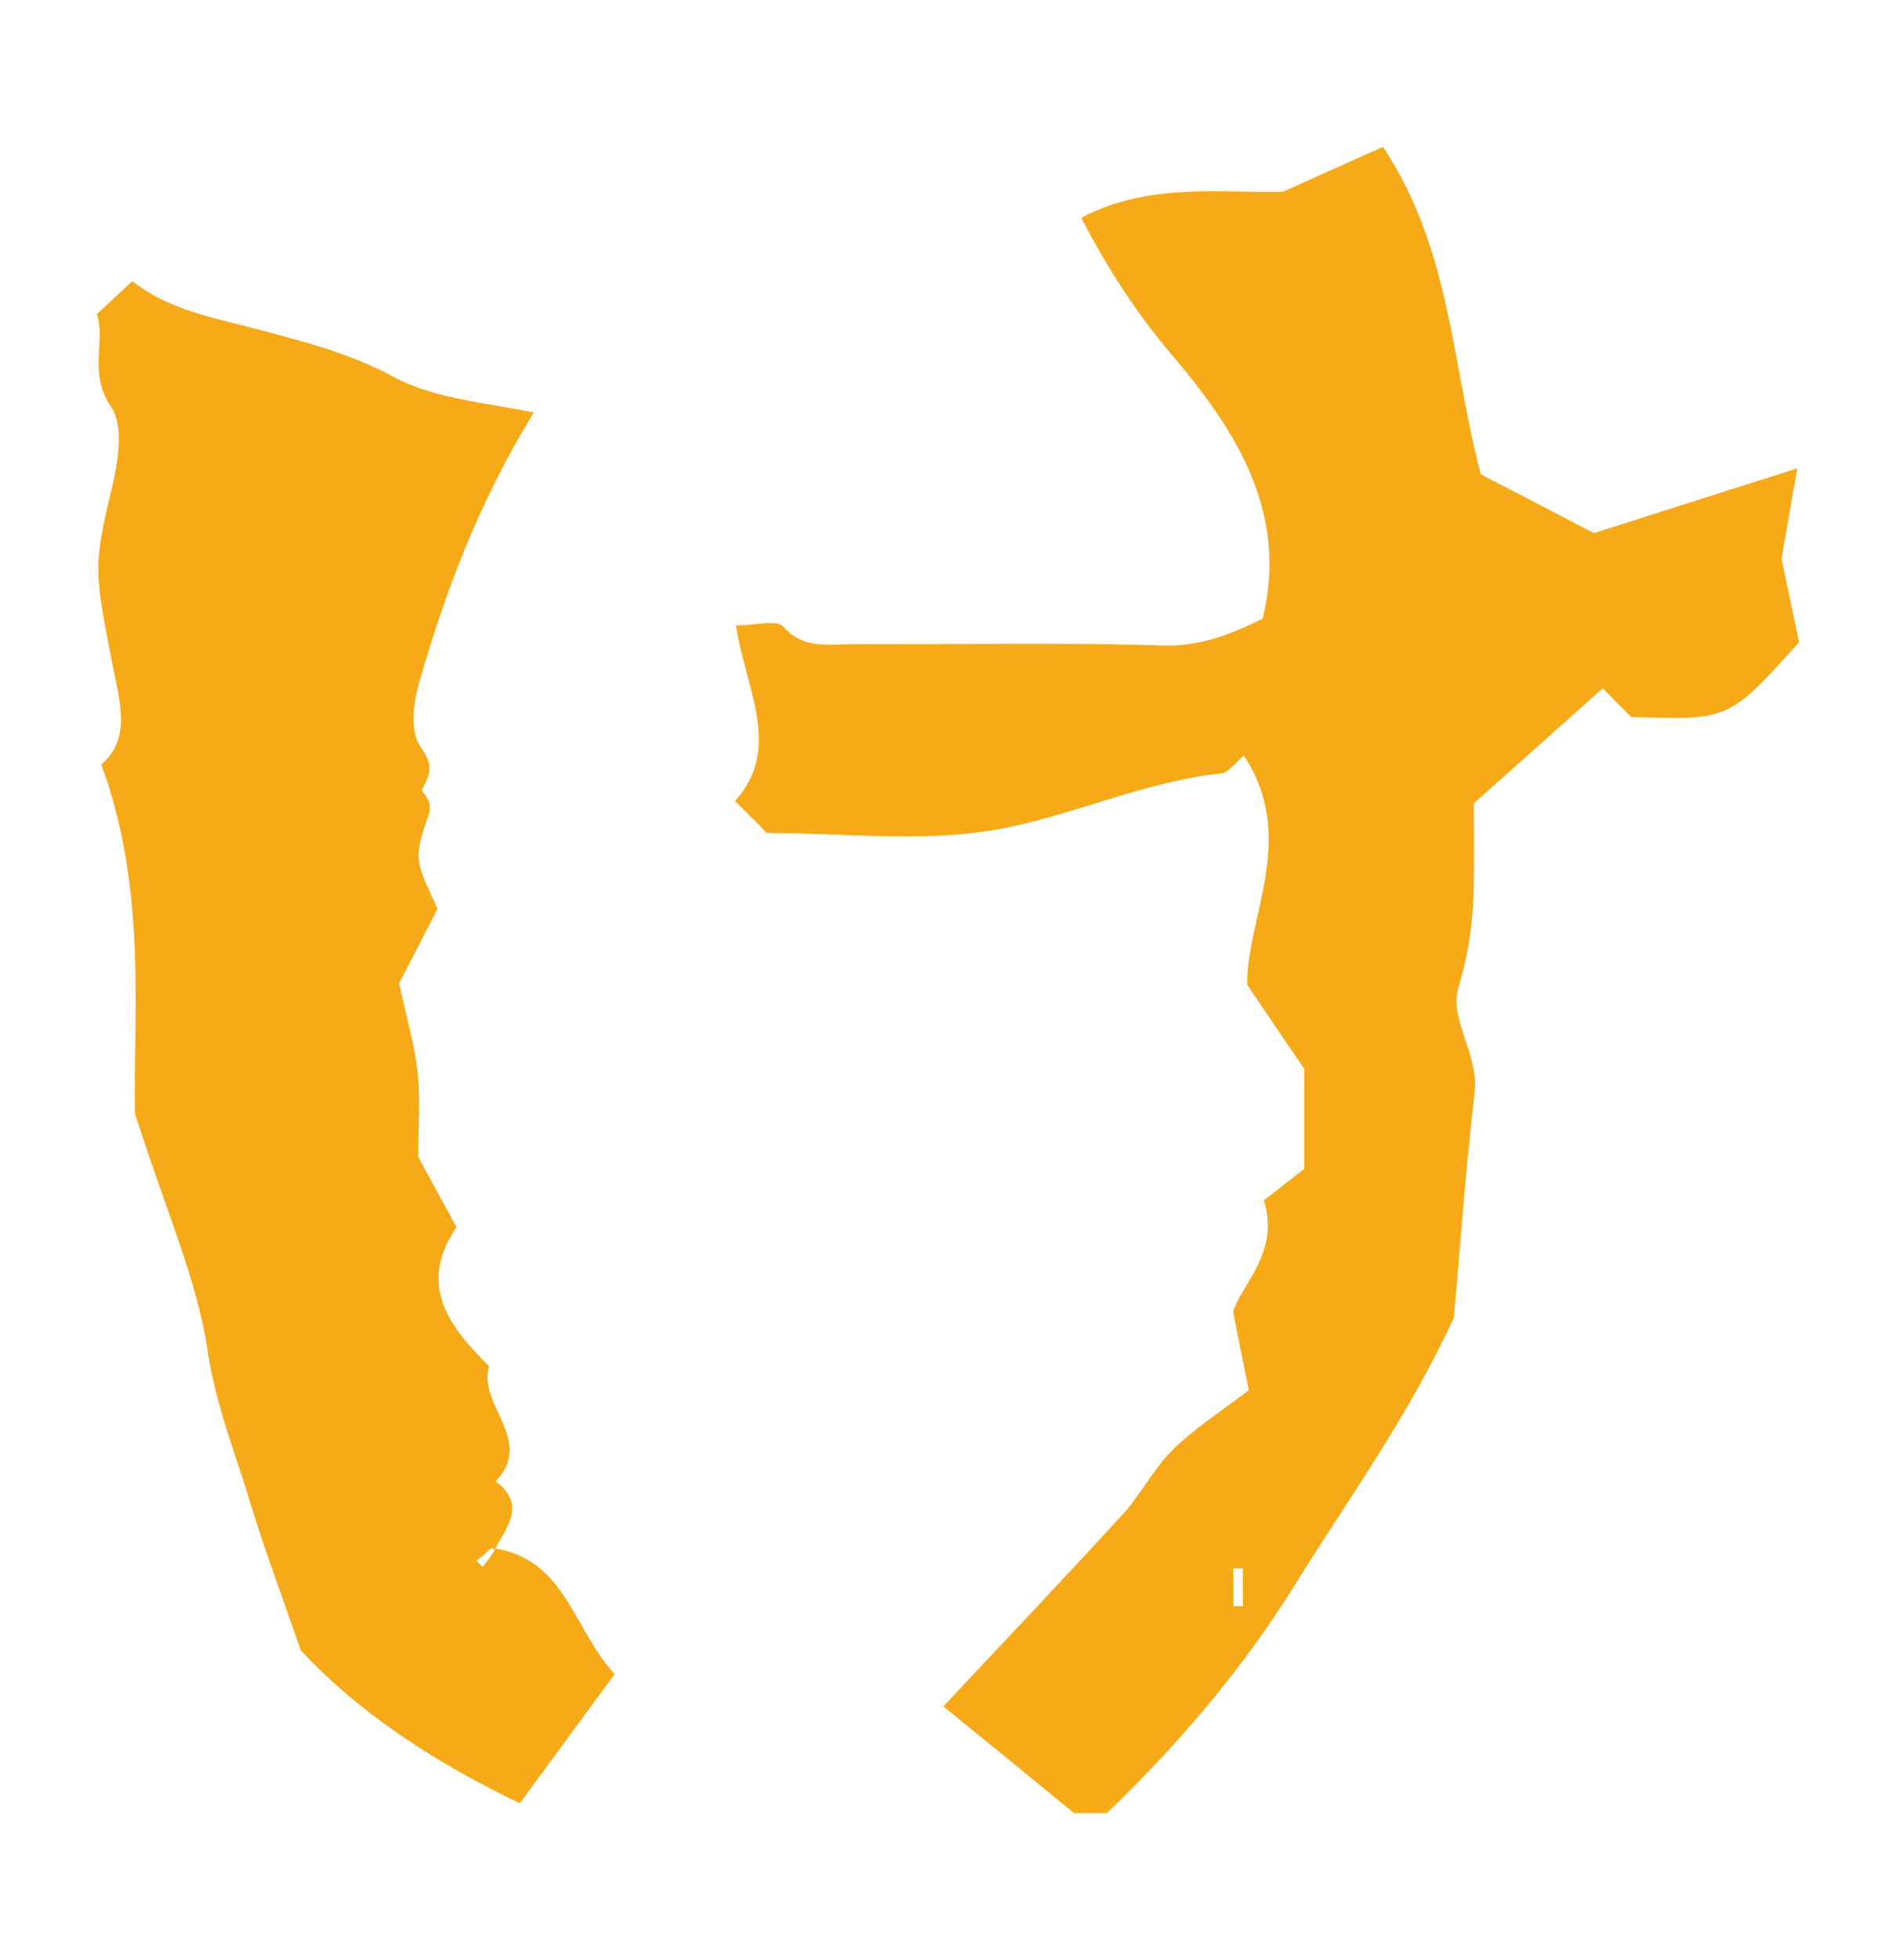
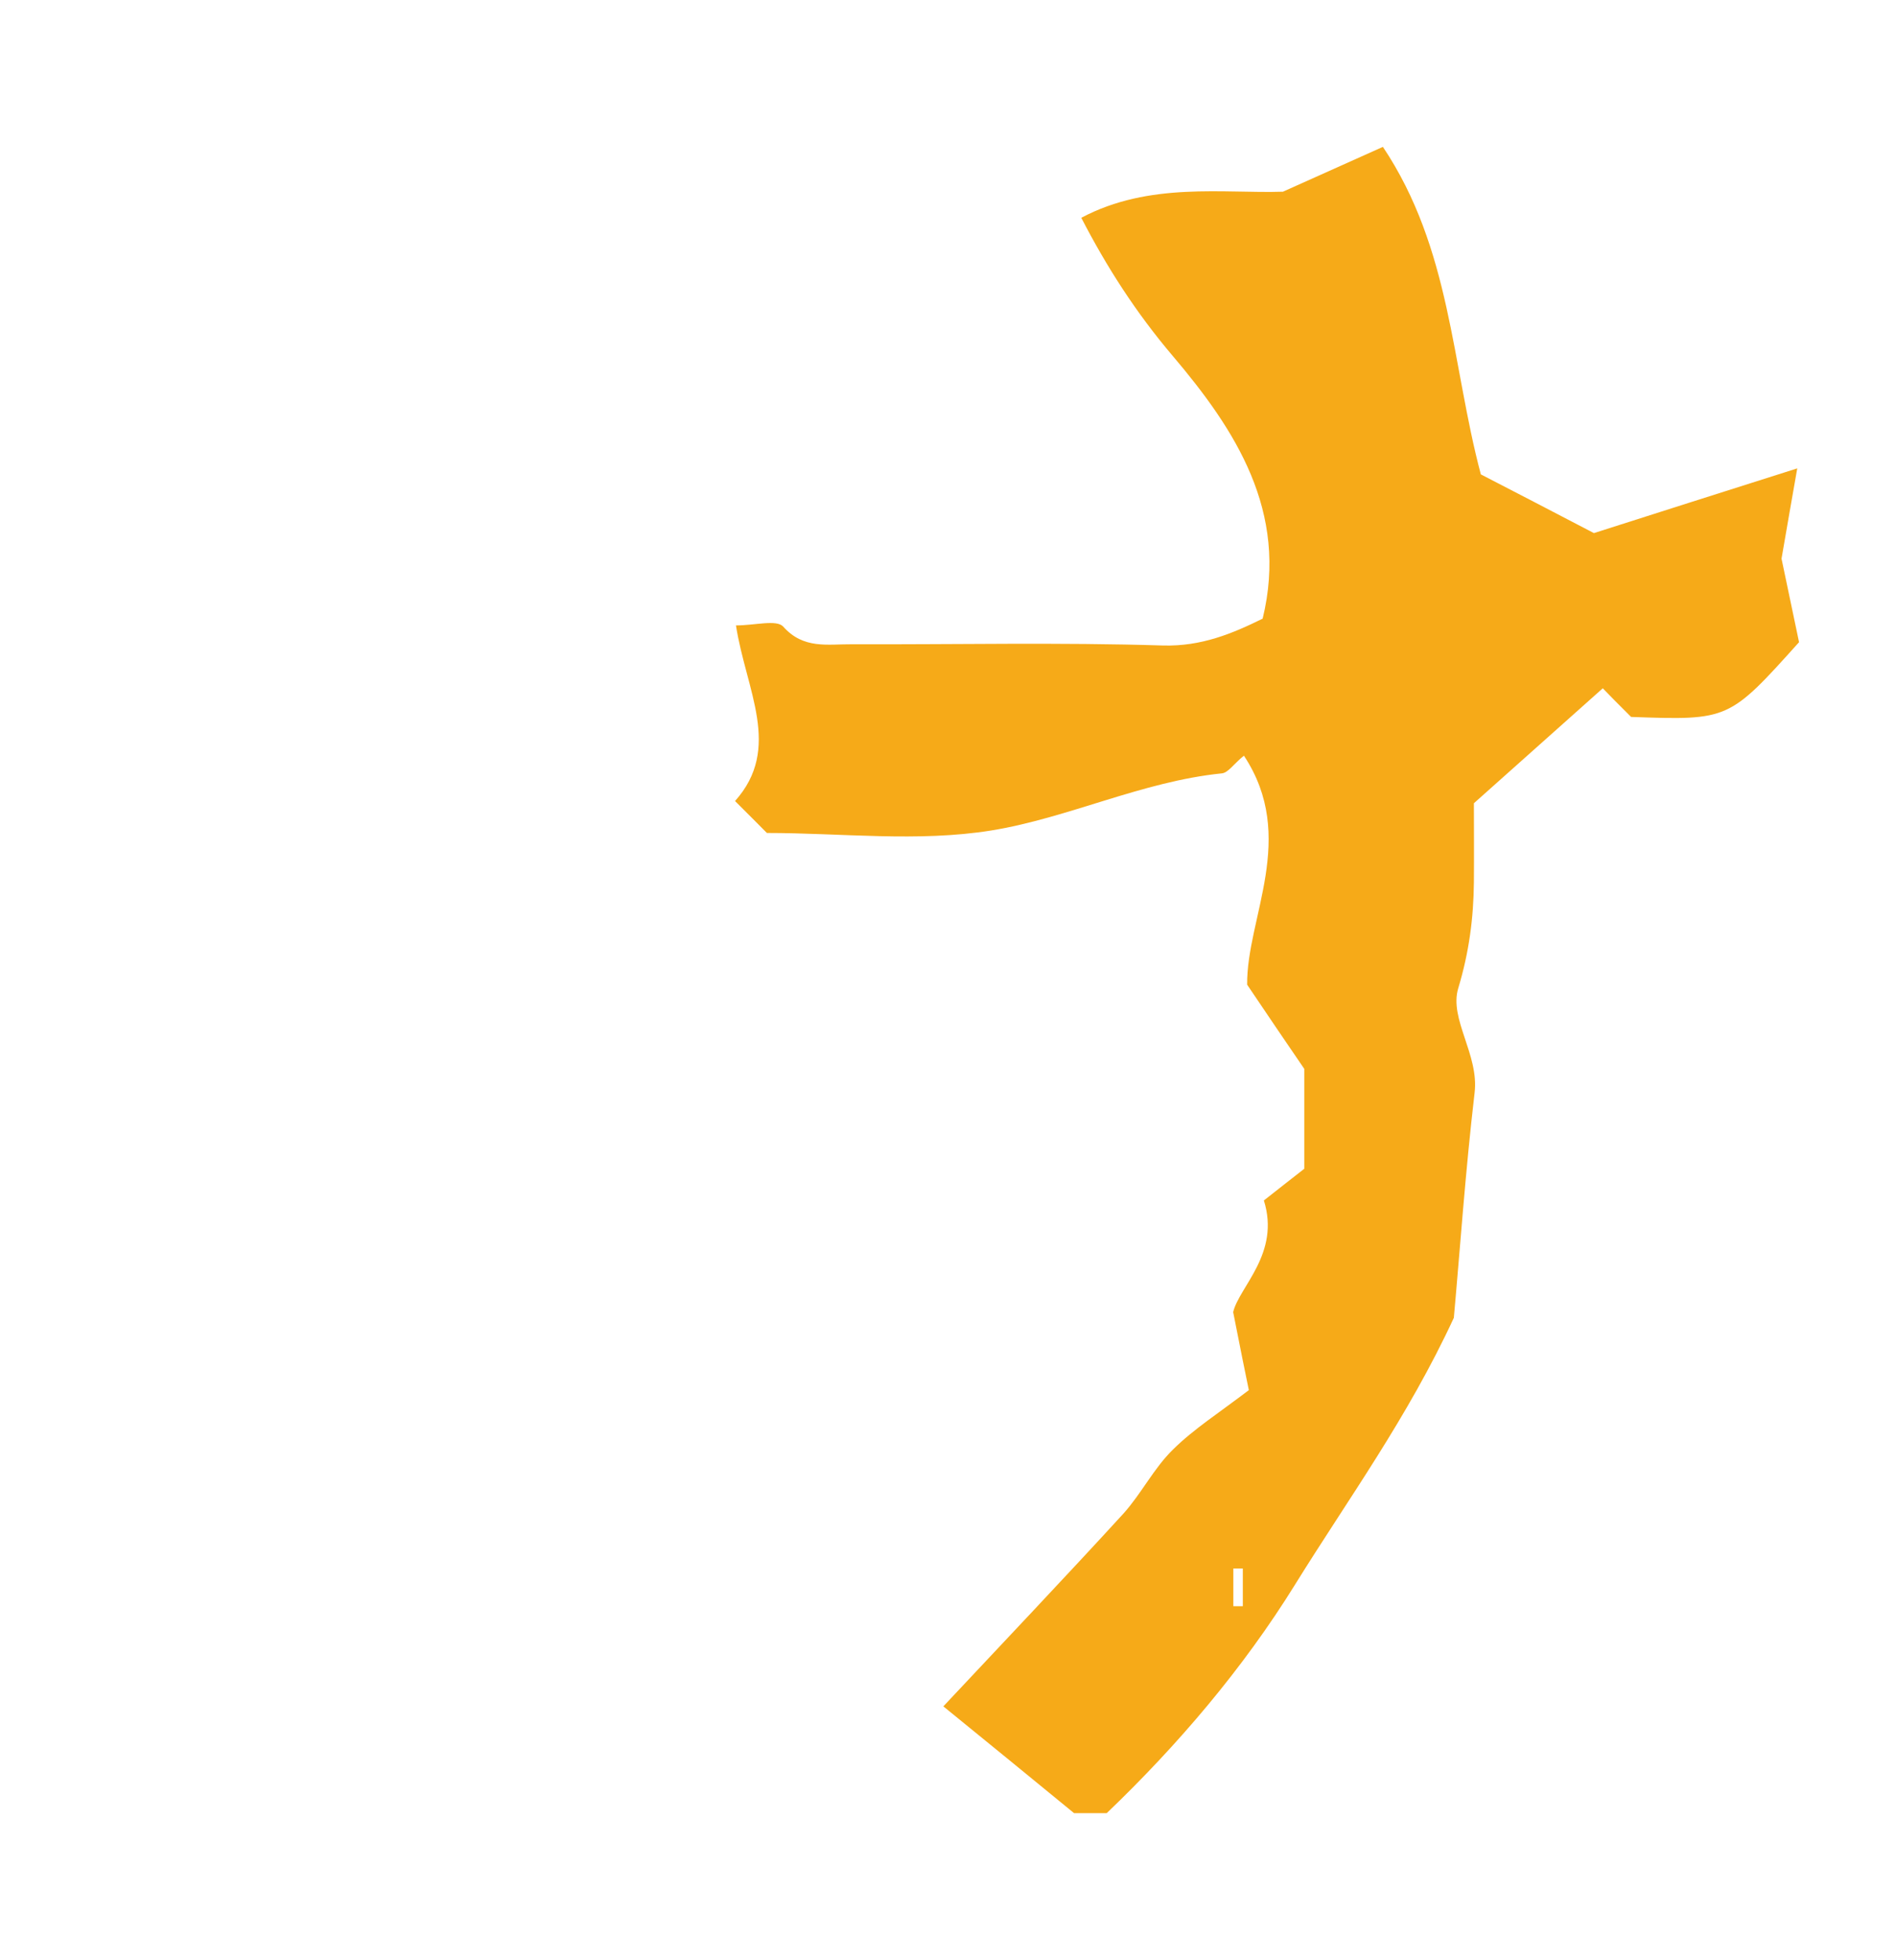
<svg xmlns="http://www.w3.org/2000/svg" version="1.1" id="レイヤー_1" x="0px" y="0px" width="32.795px" height="33.881px" viewBox="0 0 32.795 33.881" style="enable-background:new 0 0 32.795 33.881;" xml:space="preserve">
  <style type="text/css">
	.st0{fill-rule:evenodd;clip-rule:evenodd;fill:#EC693B;}
	.st1{fill-rule:evenodd;clip-rule:evenodd;fill:#60AE31;}
	.st2{fill-rule:evenodd;clip-rule:evenodd;fill:#F6AA18;}
</style>
  <g>
    <path class="st2" d="M21.84,10.695c0.453-1.854-0.479-3.273-1.552-4.538c-0.643-0.756-1.148-1.546-1.585-2.392   c1.177-0.626,2.466-0.417,3.488-0.451c0.703-0.314,1.21-0.541,1.729-0.775c1.179,1.764,1.186,3.749,1.694,5.662   c0.578,0.297,1.201,0.622,1.956,1.015c1.031-0.331,2.178-0.693,3.517-1.119c-0.098,0.552-0.162,0.928-0.272,1.561   c0.065,0.305,0.19,0.91,0.303,1.444c-1.215,1.351-1.215,1.351-2.905,1.292c-0.191-0.191-0.383-0.382-0.49-0.495   c-0.721,0.642-1.433,1.276-2.229,1.987c0,0.409,0.004,0.887,0,1.364c-0.006,0.623-0.084,1.215-0.271,1.835   c-0.161,0.532,0.363,1.146,0.283,1.808c-0.16,1.362-0.254,2.732-0.359,3.889c-0.804,1.735-1.829,3.133-2.741,4.603   c-0.904,1.46-2.036,2.786-3.263,3.96c-0.251,0-0.466,0-0.565,0c-0.768-0.629-1.461-1.196-2.261-1.846   c1.033-1.102,2.086-2.209,3.117-3.335c0.311-0.347,0.523-0.781,0.855-1.105c0.359-0.355,0.795-0.633,1.312-1.027   c-0.065-0.32-0.144-0.697-0.271-1.349c0.104-0.438,0.82-1.015,0.531-1.93c0.249-0.197,0.504-0.395,0.699-0.548   c0-0.65,0-1.191,0-1.727c-0.297-0.434-0.588-0.86-0.988-1.455c-0.013-1.156,0.879-2.546-0.056-3.959   c-0.178,0.142-0.271,0.297-0.385,0.306c-1.381,0.141-2.646,0.769-3.985,0.987c-1.266,0.204-2.595,0.043-3.881,0.043   c-0.168-0.171-0.324-0.325-0.551-0.552c0.818-0.915,0.191-1.91,0.016-3.036c0.326,0,0.702-0.105,0.817,0.02   c0.351,0.396,0.771,0.302,1.186,0.306c1.794,0.006,3.589-0.035,5.381,0.021C20.782,11.178,21.322,10.95,21.84,10.695z    M21.497,27.116c-0.054,0-0.106,0-0.164,0c0,0.217,0,0.433,0,0.651c0.058,0,0.11,0,0.164,0   C21.497,27.55,21.497,27.333,21.497,27.116z" />
-     <path class="st2" d="M8.57,26.771c1.215,0.2,1.342,1.392,2.062,2.17c-0.562,0.768-1.078,1.463-1.642,2.233   c-1.56-0.744-2.869-1.644-3.788-2.646c-0.346-1-0.633-1.754-0.865-2.523c-0.262-0.874-0.604-1.708-0.744-2.64   c-0.177-1.225-0.711-2.397-1.259-4.115c-0.033-1.64,0.221-3.874-0.584-6.036c0.512-0.417,0.328-1.07,0.221-1.6   C1.624,9.862,1.61,9.8,1.938,8.424c0.106-0.45,0.205-1.067-0.014-1.385C1.52,6.451,1.831,5.91,1.676,5.43   c0.232-0.217,0.39-0.36,0.613-0.57c0.652,0.513,1.454,0.642,2.239,0.852c0.758,0.203,1.533,0.4,2.273,0.8   C7.47,6.876,8.34,6.958,9.234,7.128C8.27,8.705,7.7,10.234,7.249,11.804c-0.104,0.349-0.156,0.854,0.025,1.108   c0.225,0.314,0.176,0.456,0.03,0.726c-0.044,0.066,0.208,0.166,0.106,0.461c-0.275,0.774-0.213,0.796,0.158,1.61   c-0.221,0.432-0.449,0.877-0.664,1.289c0.113,0.539,0.262,1.031,0.32,1.537c0.049,0.483,0.01,0.974,0.01,1.463   c0.215,0.399,0.432,0.797,0.662,1.215c-0.676,0.993-0.138,1.717,0.564,2.403c-0.2,0.676,0.793,1.286,0.114,1.993   C9.121,26.022,8.752,26.402,8.57,26.771c-0.017,0.027-0.04,0.004-0.063-0.016c-0.088,0.078-0.171,0.151-0.267,0.229   c0.034,0.031,0.074,0.067,0.108,0.103C8.419,26.996,8.496,26.906,8.57,26.771z" />
  </g>
</svg>